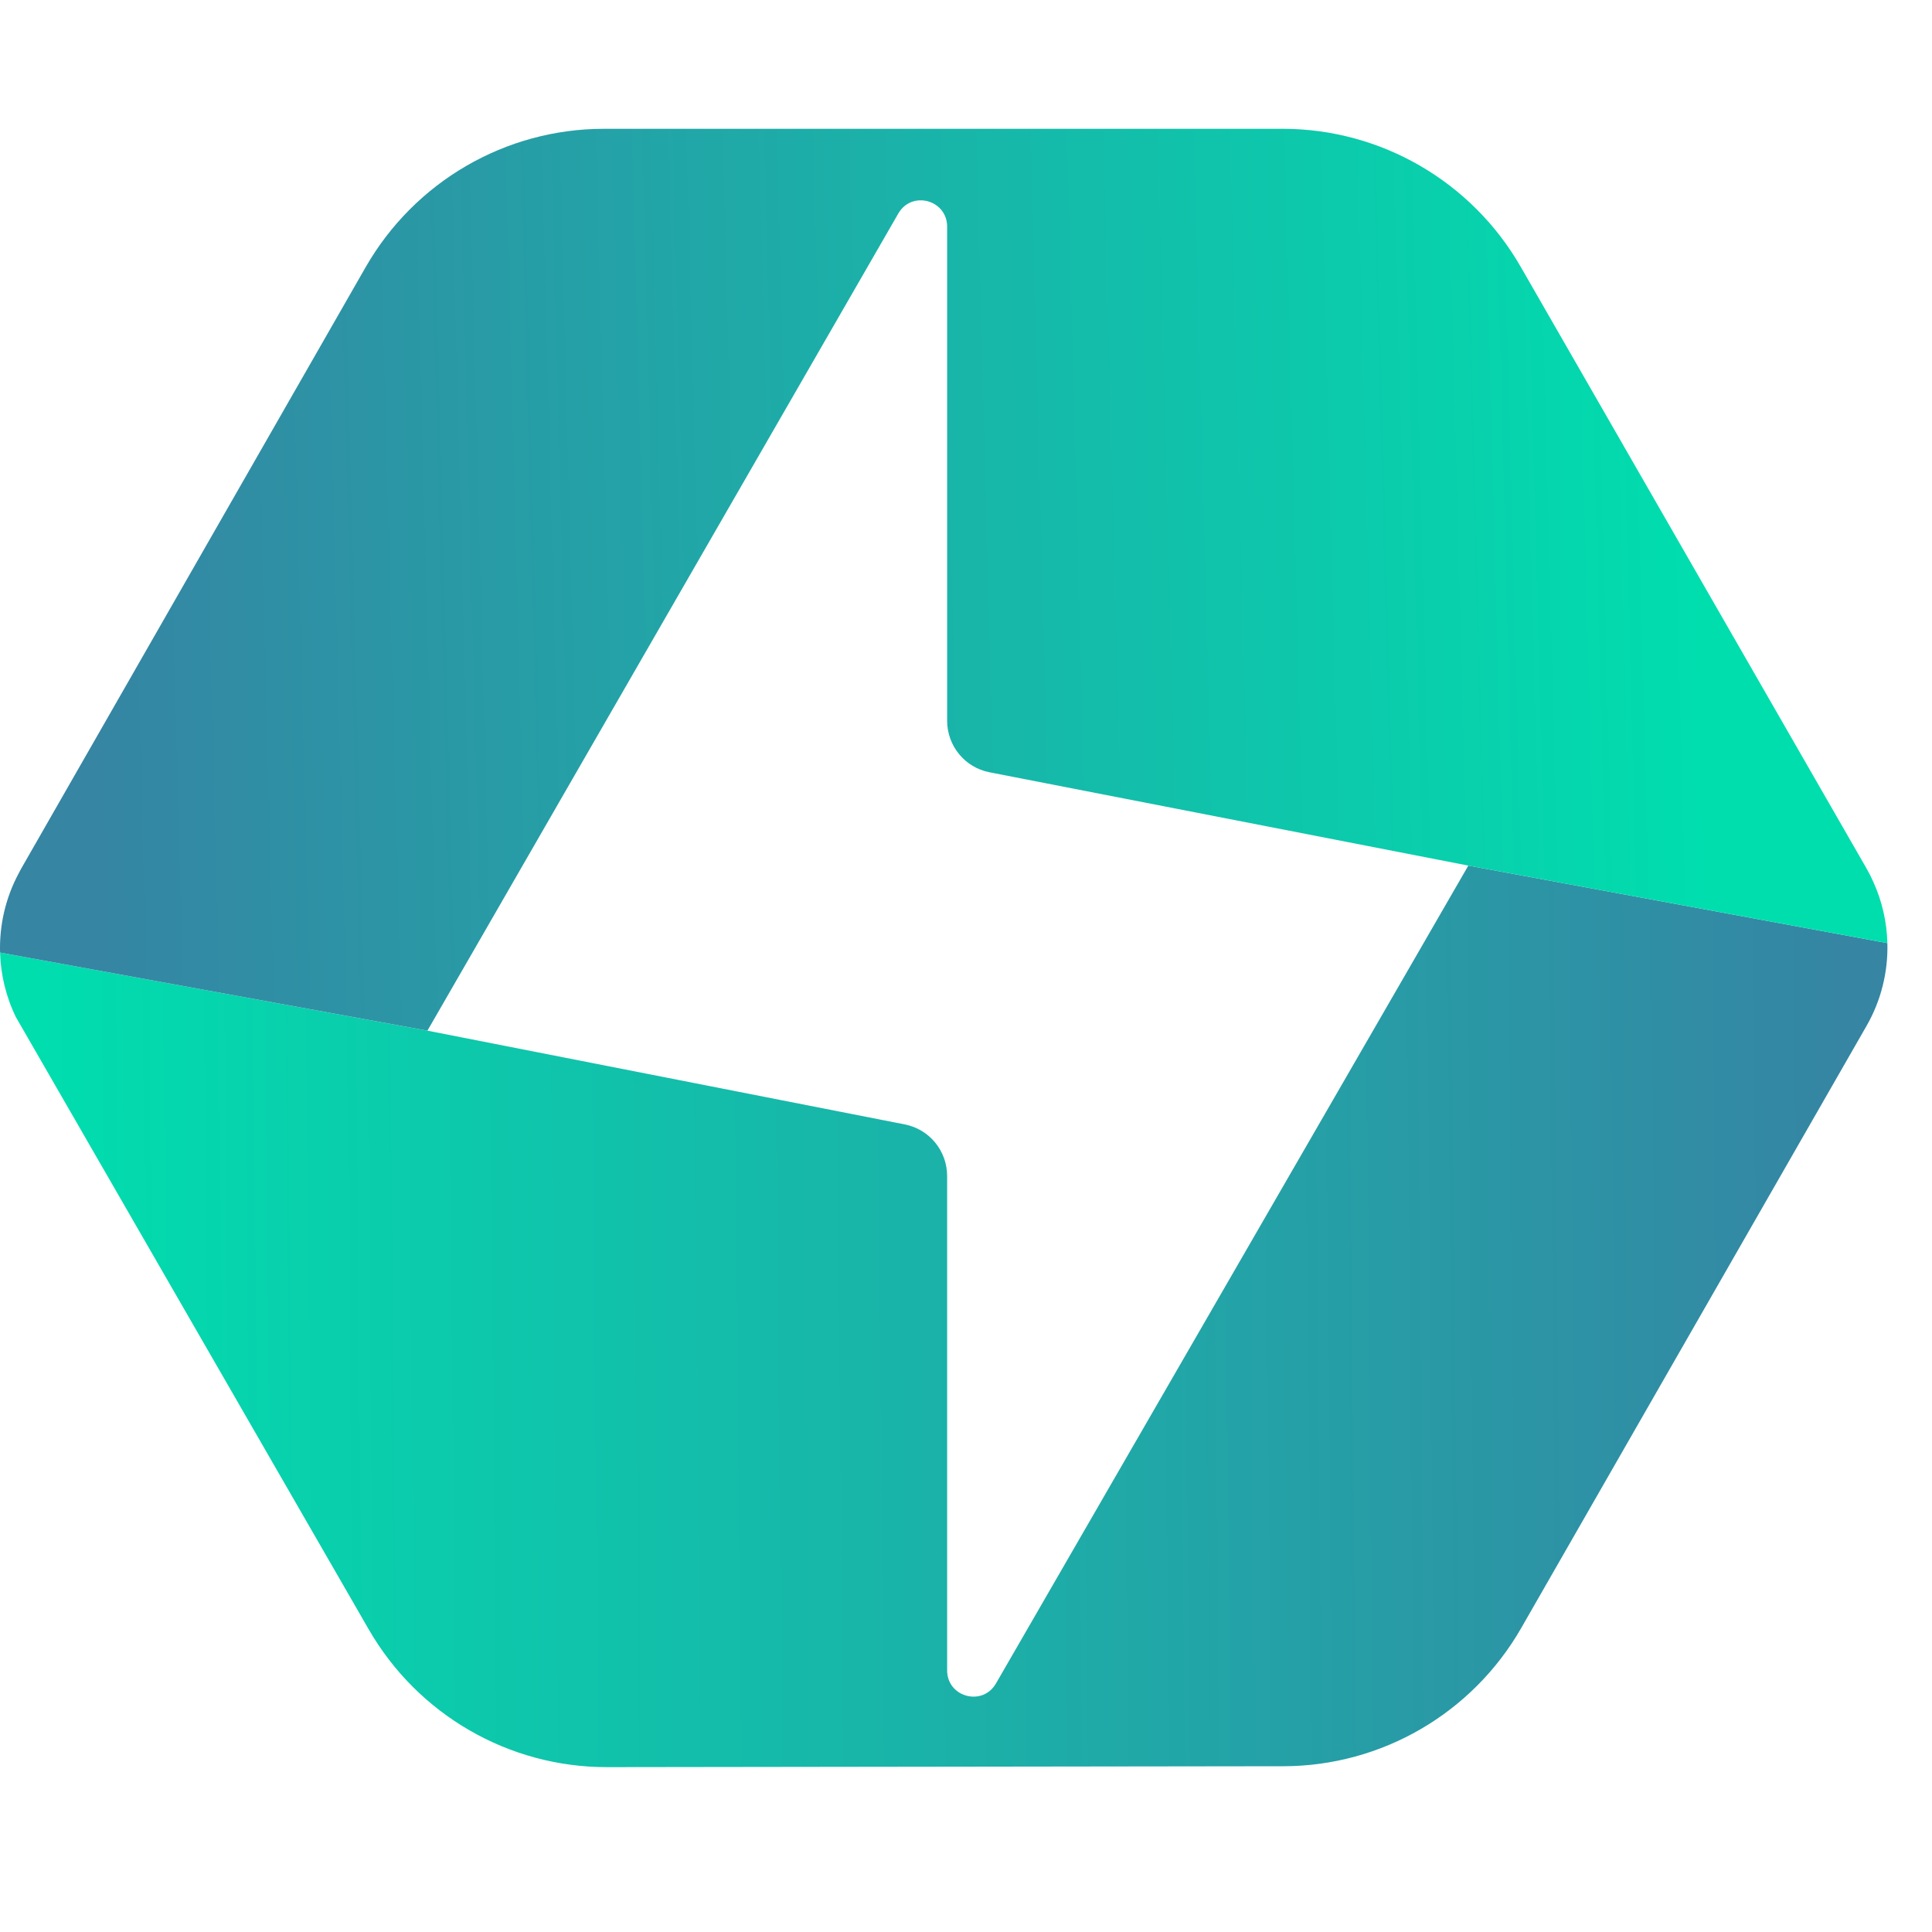
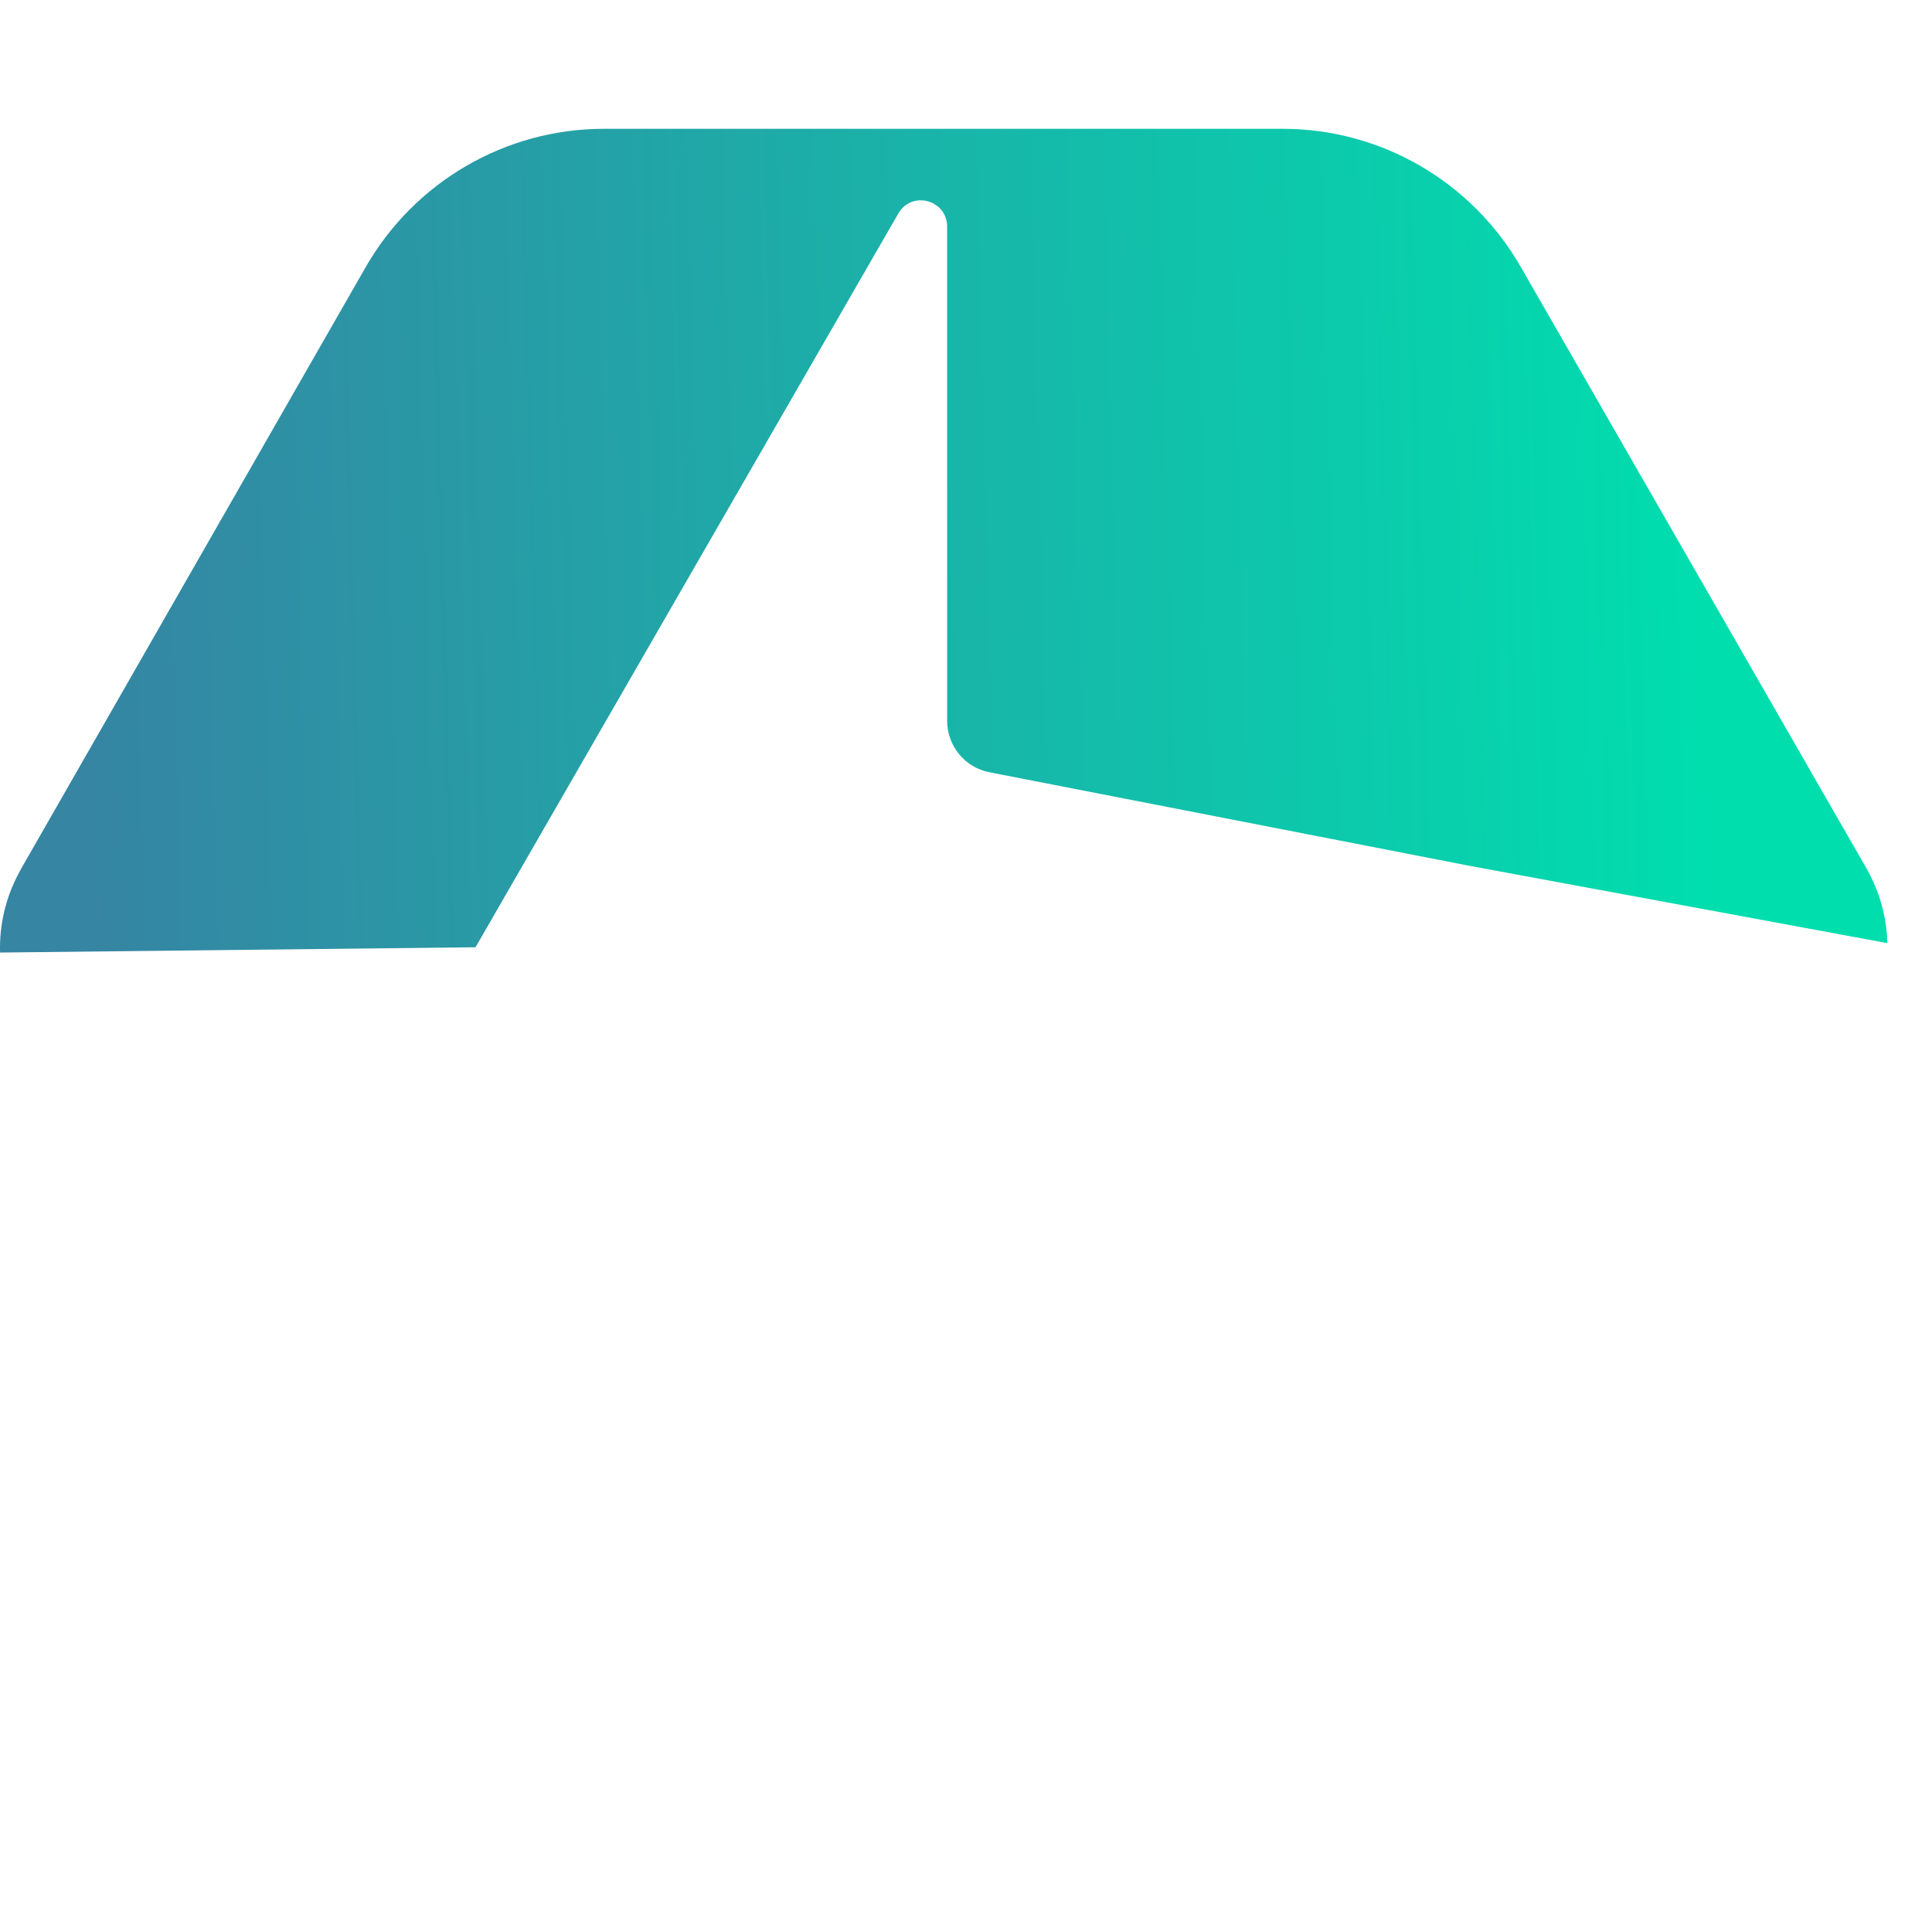
<svg xmlns="http://www.w3.org/2000/svg" width="48" height="48" viewBox="0 0 256 256">
  <g transform="translate(0,0)">
    <svg width="256" height="256" viewBox="0 0 30 26" fill="none">
-       <path d="M29.307 12.645L22.8 11.441L22.056 12.73L20.223 15.903L15.465 24.141C15.257 24.502 14.707 24.354 14.707 23.937V17.013V16.261C14.707 15.871 14.432 15.535 14.05 15.46L6.637 14.004L0.001 12.791C0.011 13.136 0.093 13.479 0.248 13.796L5.725 23.3C6.489 24.626 7.9 25.442 9.425 25.44L19.929 25.426C21.453 25.424 22.862 24.605 23.622 23.279L28.983 13.931C29.211 13.534 29.319 13.088 29.307 12.645Z" fill="url(#paint0_linear_1505_55)" />
-       <path d="M7.384 12.709L9.219 9.524L13.949 1.315C14.157 0.954 14.707 1.102 14.707 1.52V9.191C14.707 9.582 14.983 9.918 15.365 9.992L22.8 11.441L29.307 12.645C29.299 12.319 29.226 11.995 29.088 11.692C29.056 11.62 29.021 11.55 28.981 11.481L23.614 2.144C22.852 0.817 21.442 0 19.917 0H9.378C7.85 0 6.439 0.82 5.677 2.15L0.325 11.495C0.313 11.516 0.302 11.539 0.291 11.56C0.085 11.944 -0.011 12.368 0.001 12.791L6.637 14.004L7.384 12.709Z" fill="url(#paint1_linear_1505_55)" />
+       <path d="M7.384 12.709L9.219 9.524L13.949 1.315C14.157 0.954 14.707 1.102 14.707 1.52V9.191C14.707 9.582 14.983 9.918 15.365 9.992L22.8 11.441L29.307 12.645C29.299 12.319 29.226 11.995 29.088 11.692C29.056 11.62 29.021 11.55 28.981 11.481L23.614 2.144C22.852 0.817 21.442 0 19.917 0H9.378C7.85 0 6.439 0.82 5.677 2.15L0.325 11.495C0.313 11.516 0.302 11.539 0.291 11.56C0.085 11.944 -0.011 12.368 0.001 12.791L7.384 12.709Z" fill="url(#paint1_linear_1505_55)" />
      <defs>
        <linearGradient id="paint0_linear_1505_55" x1="28.695" y1="18.365" x2="0.528" y2="18.626" gradientUnits="userSpaceOnUse">
          <stop stop-color="#3585A3" />
          <stop offset="1" stop-color="#00DEAE" />
        </linearGradient>
        <linearGradient id="paint1_linear_1505_55" x1="1.419" y1="7.175" x2="26.442" y2="6.522" gradientUnits="userSpaceOnUse">
          <stop stop-color="#3585A3" />
          <stop offset="1" stop-color="#00DEAE" />
        </linearGradient>
      </defs>
    </svg>
  </g>
</svg>